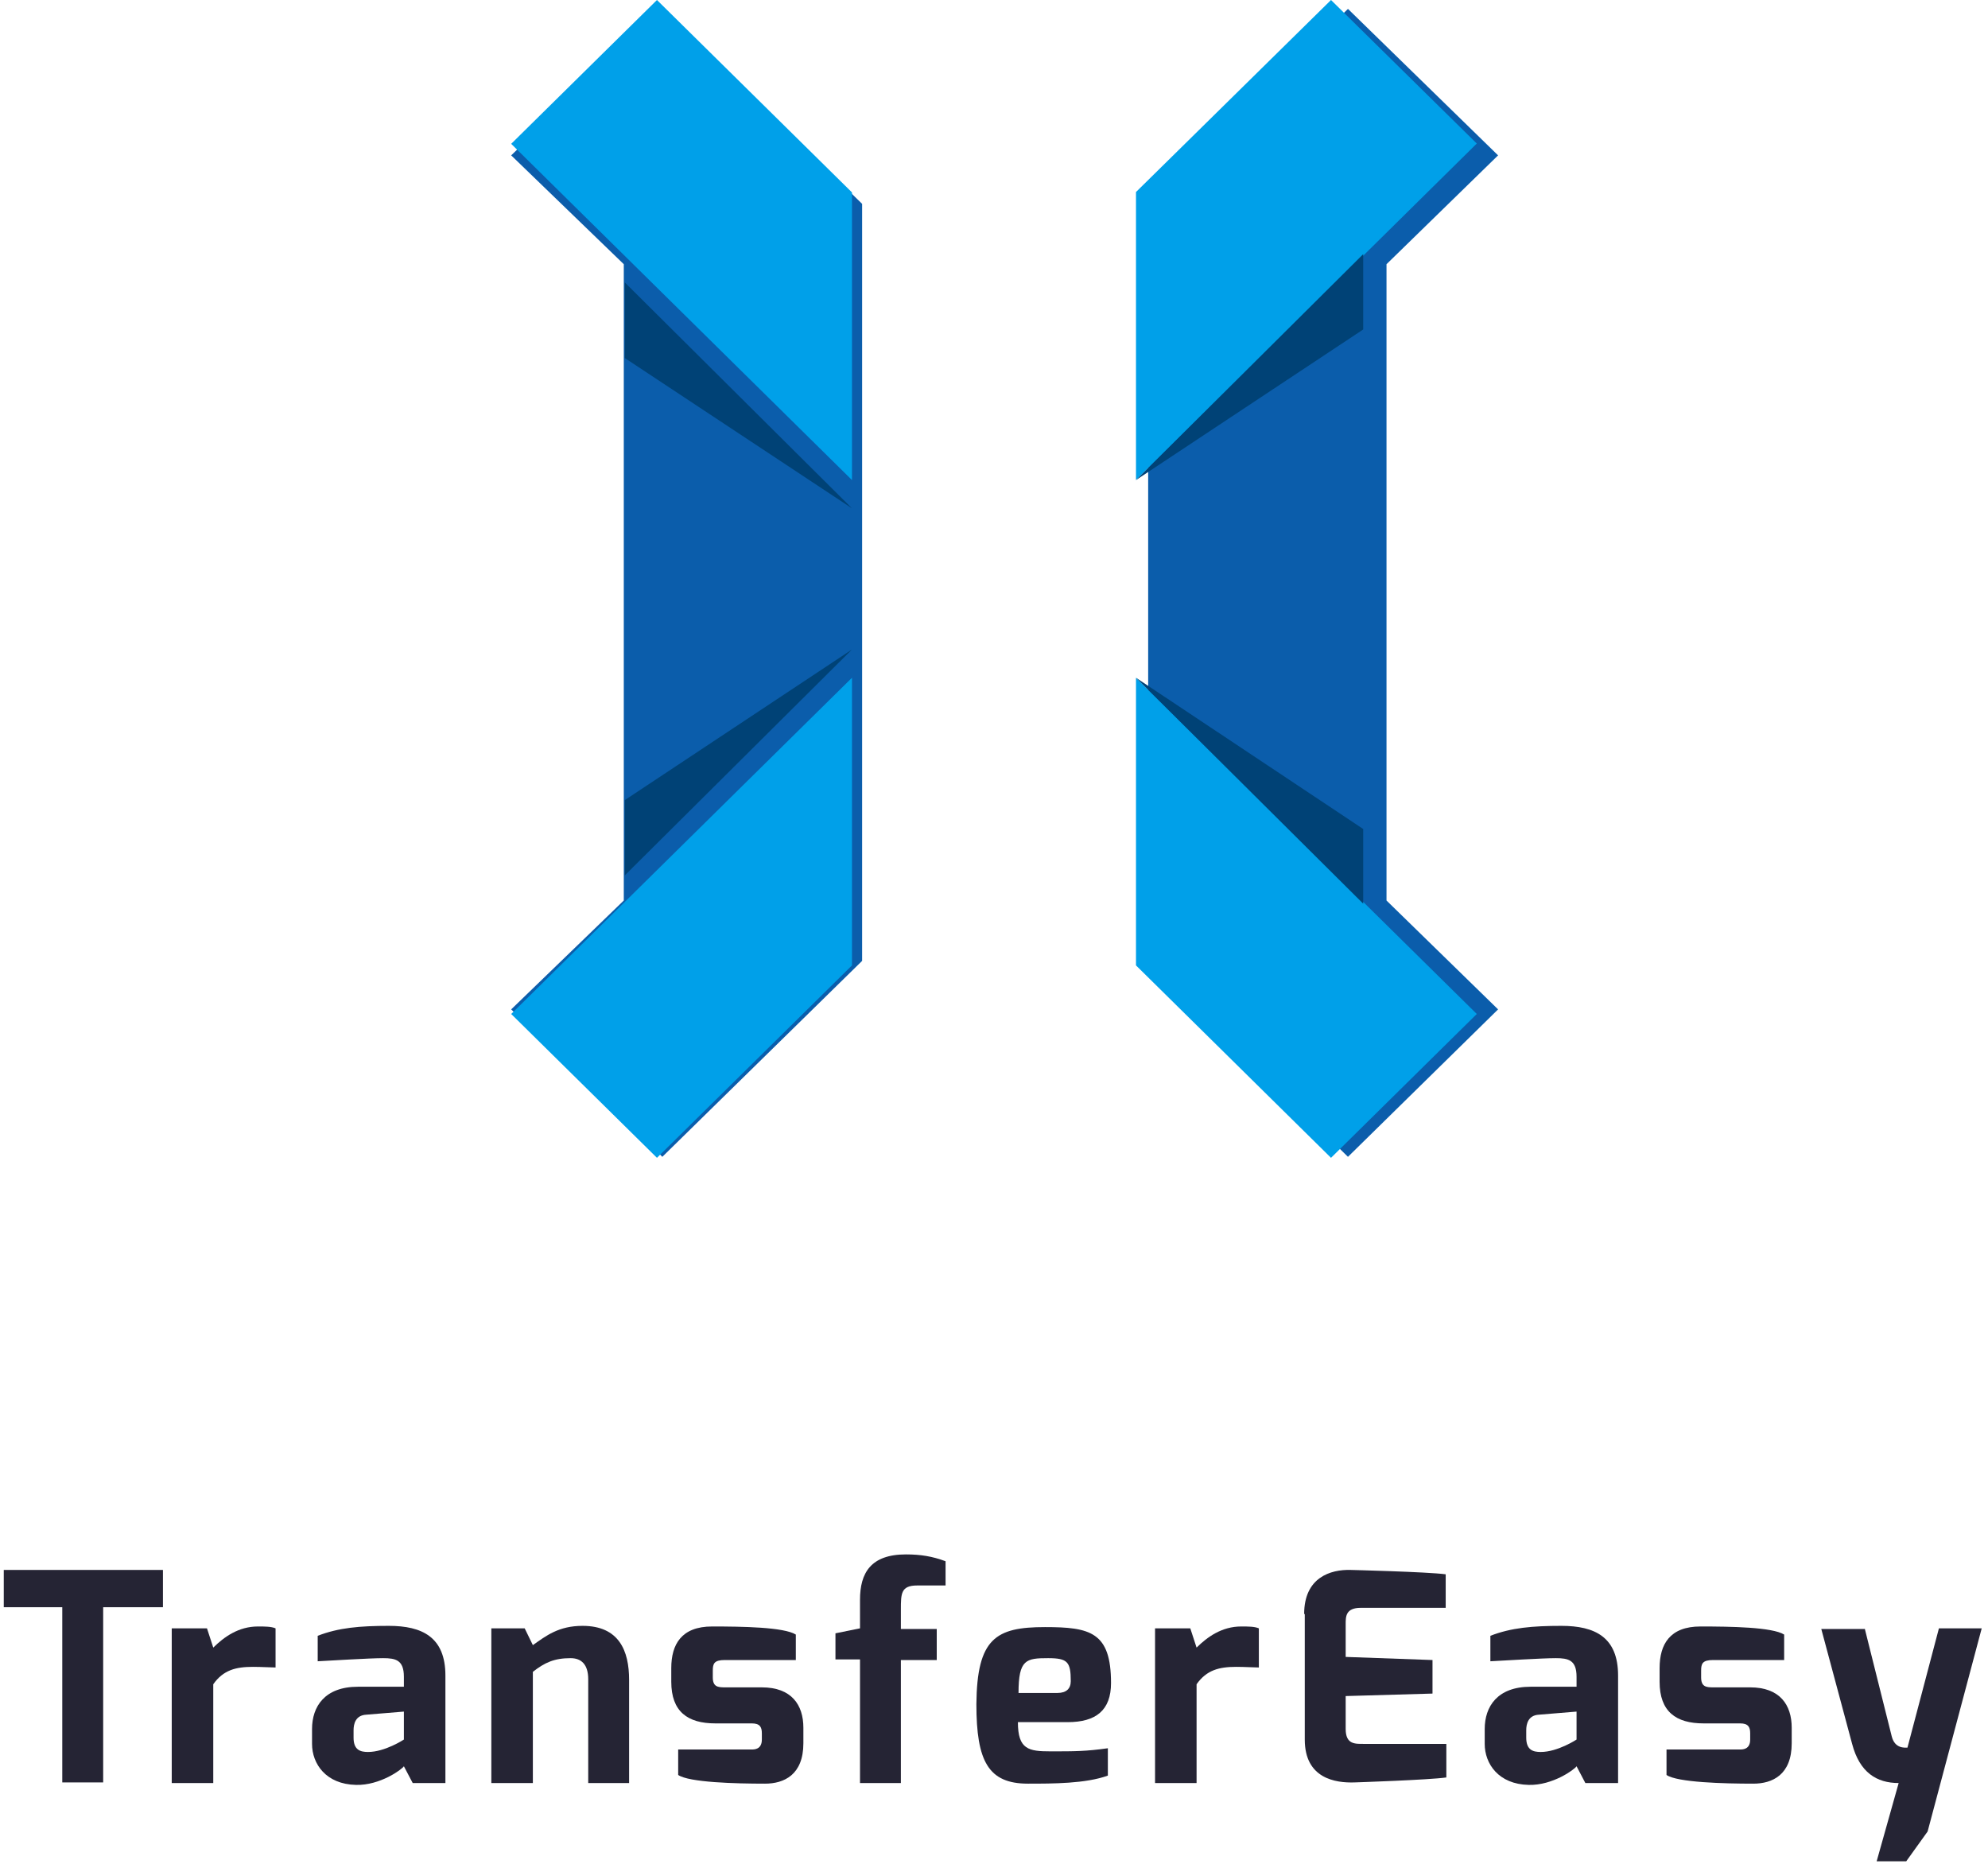
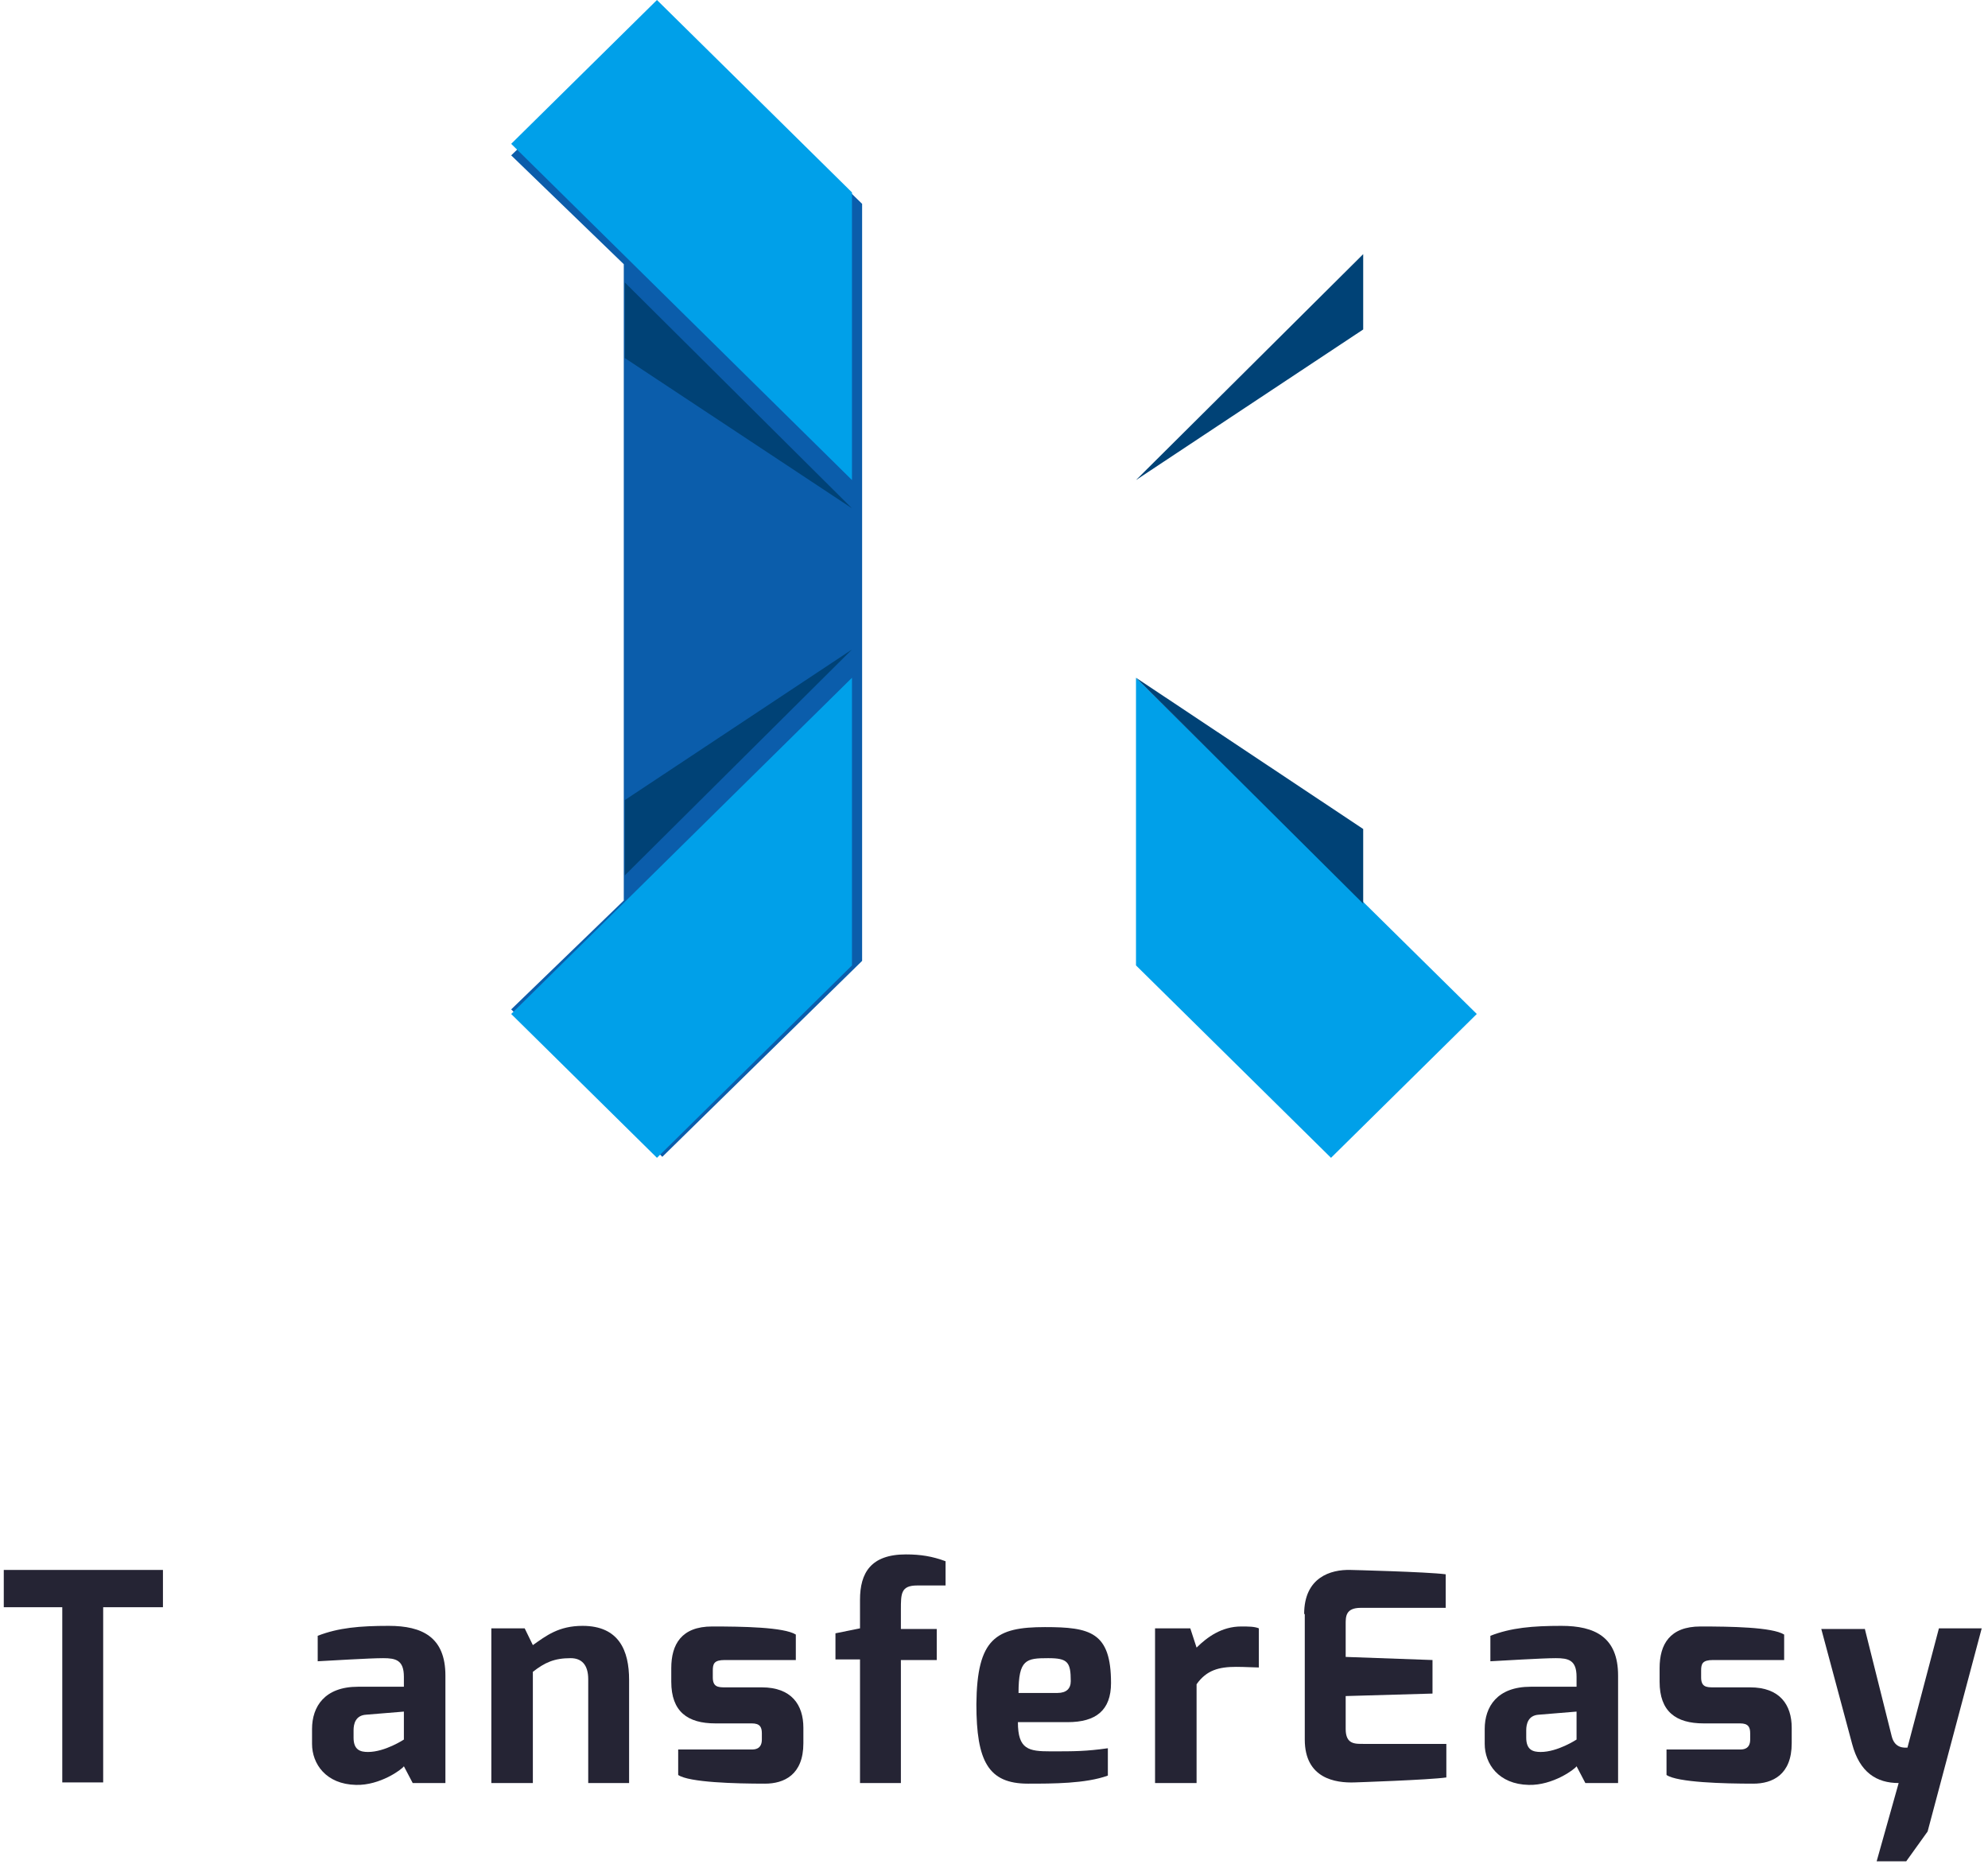
<svg xmlns="http://www.w3.org/2000/svg" width="80px" height="75px" viewBox="0 0 80 75" version="1.1">
  <title>左右结构正色logo copy</title>
  <desc>Created with Sketch.</desc>
  <defs />
  <g id="Page-1" stroke="none" stroke-width="1" fill="none" fill-rule="evenodd">
    <g id="个人业务" transform="translate(-1026, -1075)">
      <g id="左右结构正色logo-copy" transform="translate(1026, 1075)">
        <g id="Group" transform="translate(20.571, 0)">
          <g fill="#0B5DAB" id="Shape">
            <polygon points="0 6.252 4.531 10.632 4.531 36.237 0 40.618 6.082 46.551 14.122 38.666 14.122 8.203 6.082 0.358" />
-             <polygon points="35.224 10.632 39.714 6.252 33.673 0.358 25.633 8.203 25.633 38.666 33.673 46.551 39.714 40.618 35.224 36.237" />
          </g>
          <polygon id="Shape" fill="#00A0E9" points="13.714 7.743 5.866 0 0 5.788 13.714 19.318" />
-           <polygon id="Shape" fill="#00A0E9" points="25.143 7.727 32.991 0 38.857 5.776 25.143 19.318" />
          <polygon id="Shape" fill="#004276" points="25.143 19.318 34.286 10.227 34.286 13.258" />
          <polyline id="Shape" fill="#004276" points="4.571 14.407 13.714 20.455 4.571 11.364" />
          <polygon id="Shape" fill="#00A0E9" points="13.714 38.848 5.866 46.591 0 40.803 13.714 27.273" />
          <polygon id="Shape" fill="#00A0E9" points="25.143 38.848 32.991 46.591 38.857 40.803 25.143 27.273" />
          <polygon id="Shape" fill="#004276" points="25.143 27.273 34.286 36.364 34.286 33.359" />
          <polyline id="Shape" fill="#004276" points="4.571 32.197 13.714 26.136 4.571 35.227" />
        </g>
        <g id="Group" transform="translate(0, 62.5)" fill="#252434" fill-rule="nonzero">
          <polygon id="Shape" points="0.152 0.675 6.557 0.675 6.557 2.175 4.152 2.175 4.152 9.225 2.506 9.225 2.506 2.175 0.152 2.175 0.152 0.675" />
-           <path d="M6.937,3.025 L8.329,3.025 L8.582,3.8 C9.013,3.375 9.595,2.95 10.38,2.95 C10.658,2.95 10.911,2.95 11.089,3.025 L11.089,4.6 C10.911,4.6 10.532,4.575 10.177,4.575 C9.494,4.575 8.987,4.7 8.582,5.275 L8.582,9.25 L6.911,9.25 L6.911,3.025 L6.937,3.025 Z" id="Shape" />
          <path d="M12.557,7.075 C12.557,6.175 13.063,5.375 14.405,5.375 C14.405,5.375 16.253,5.375 16.253,5.375 C16.253,5.375 16.253,5 16.253,4.975 C16.253,4.3 15.924,4.225 15.418,4.225 C14.861,4.225 13.291,4.325 12.785,4.35 L12.785,3.325 C13.62,3 14.481,2.925 15.646,2.925 C16.987,2.925 17.924,3.375 17.924,4.925 L17.924,9.25 L16.608,9.25 L16.253,8.575 C16.177,8.7 15.291,9.35 14.329,9.325 C13.114,9.3 12.557,8.475 12.557,7.675 L12.557,7.075 Z M14.81,8 C15.494,8 16.253,7.5 16.253,7.5 L16.253,6.375 L14.734,6.5 C14.304,6.525 14.228,6.875 14.228,7.125 L14.228,7.425 C14.228,7.925 14.506,8 14.81,8 Z" id="Shape" />
          <path d="M19.797,3.025 L21.114,3.025 L21.443,3.7 C21.975,3.325 22.481,2.925 23.443,2.925 C24.911,2.925 25.316,3.925 25.316,5.1 L25.316,9.25 L23.671,9.25 L23.671,5.075 C23.671,4.475 23.392,4.225 22.962,4.225 C22.304,4.225 21.924,4.4 21.443,4.775 L21.443,9.25 L19.772,9.25 L19.772,3.025 L19.797,3.025 Z" id="Shape" />
          <path d="M27.013,4.625 C27.013,3.675 27.418,2.95 28.658,2.95 C29.873,2.95 31.544,2.975 32.025,3.275 L32.025,4.3 L29.165,4.3 C28.734,4.3 28.684,4.45 28.684,4.725 L28.684,5 C28.684,5.375 28.886,5.4 29.165,5.4 L30.658,5.4 C31.848,5.4 32.329,6.1 32.329,7.025 L32.329,7.65 C32.329,8.925 31.544,9.275 30.785,9.275 C29.595,9.275 27.722,9.225 27.291,8.925 L27.291,7.9 L30.253,7.9 C30.354,7.9 30.658,7.9 30.658,7.5 L30.658,7.25 C30.658,7 30.582,6.85 30.253,6.85 L28.785,6.85 C27.671,6.85 27.013,6.375 27.013,5.175 L27.013,4.625 Z" id="Shape" />
          <path d="M33.62,3.225 L34.608,3.025 L34.608,1.875 C34.608,0.8 35.038,0.05 36.456,0.05 C37.038,0.05 37.519,0.125 38.051,0.325 L38.051,1.3 C38.051,1.3 36.911,1.3 36.911,1.3 C36.253,1.3 36.253,1.625 36.253,2.275 L36.253,3.05 L37.696,3.05 L37.696,4.3 L36.253,4.3 L36.253,9.25 L34.608,9.25 L34.608,4.275 L33.62,4.275 L33.62,3.225 Z" id="Shape" />
          <path d="M42.051,2.975 C43.873,2.975 44.709,3.175 44.709,5.225 C44.709,6.325 44.101,6.8 42.962,6.8 L40.962,6.8 C40.962,7.9 41.392,7.975 42.278,7.975 C43.241,7.975 43.696,7.975 44.582,7.85 L44.582,8.95 C43.696,9.275 42.354,9.275 41.367,9.275 C39.772,9.275 39.291,8.375 39.291,6.075 C39.316,3.425 40.076,2.975 42.051,2.975 Z M42.557,5.625 C42.911,5.625 43.089,5.45 43.089,5.15 C43.089,4.375 42.962,4.225 42.177,4.225 C41.291,4.225 40.987,4.275 40.987,5.625 L42.557,5.625 Z" id="Shape" />
          <path d="M46.506,3.025 L47.899,3.025 L48.152,3.8 C48.582,3.375 49.165,2.95 49.949,2.95 C50.228,2.95 50.481,2.95 50.658,3.025 L50.658,4.6 C50.481,4.6 50.101,4.575 49.747,4.575 C49.063,4.575 48.557,4.7 48.152,5.275 L48.152,9.25 L46.481,9.25 L46.481,3.025 L46.506,3.025 Z" id="Shape" />
          <path d="M52.481,2.45 C52.481,0.975 53.544,0.65 54.354,0.675 C54.354,0.675 57.418,0.75 58.177,0.85 L58.177,2.2 L54.759,2.2 C54.152,2.2 54.152,2.55 54.152,2.85 L54.152,4.175 L57.646,4.3 L57.646,5.65 L54.152,5.75 L54.152,7.075 C54.152,7.7 54.532,7.675 54.886,7.675 L58.203,7.675 L58.203,9.025 C57.519,9.125 54.506,9.225 54.506,9.225 C53.747,9.25 52.506,9.075 52.506,7.5 L52.506,2.45 L52.481,2.45 Z" id="Shape" />
          <path d="M59.747,7.075 C59.747,6.175 60.253,5.375 61.595,5.375 C61.595,5.375 63.443,5.375 63.443,5.375 C63.443,5.375 63.443,5 63.443,4.975 C63.443,4.3 63.114,4.225 62.608,4.225 C62.051,4.225 60.481,4.325 59.975,4.35 L59.975,3.325 C60.81,3 61.671,2.925 62.835,2.925 C64.177,2.925 65.114,3.375 65.114,4.925 L65.114,9.25 L63.797,9.25 L63.443,8.575 C63.367,8.7 62.481,9.35 61.519,9.325 C60.304,9.3 59.747,8.475 59.747,7.675 L59.747,7.075 Z M62,8 C62.684,8 63.443,7.5 63.443,7.5 L63.443,6.375 L61.924,6.5 C61.494,6.525 61.418,6.875 61.418,7.125 L61.418,7.425 C61.418,7.925 61.696,8 62,8 Z" id="Shape" />
          <path d="M66.785,4.625 C66.785,3.675 67.19,2.95 68.43,2.95 C69.646,2.95 71.316,2.975 71.797,3.275 L71.797,4.3 L68.937,4.3 C68.506,4.3 68.456,4.45 68.456,4.725 L68.456,5 C68.456,5.375 68.658,5.4 68.937,5.4 L70.43,5.4 C71.62,5.4 72.101,6.1 72.101,7.025 L72.101,7.65 C72.101,8.925 71.316,9.275 70.557,9.275 C69.367,9.275 67.494,9.225 67.063,8.925 L67.063,7.9 L70.025,7.9 C70.127,7.9 70.43,7.9 70.43,7.5 L70.43,7.25 C70.43,7 70.354,6.85 70.025,6.85 L68.557,6.85 C67.443,6.85 66.785,6.375 66.785,5.175 L66.785,4.625 Z" id="Shape" />
          <path d="M75.038,3.025 L76.127,7.375 C76.253,7.875 76.658,7.825 76.759,7.825 L78.025,3.025 L79.747,3.025 L77.57,11.2 L76.709,12.4 L75.519,12.4 L76.405,9.25 C75.519,9.25 74.835,8.825 74.532,7.675 L73.291,3.05 L75.038,3.05 L75.038,3.025 Z" id="Shape" />
        </g>
      </g>
    </g>
  </g>
</svg>